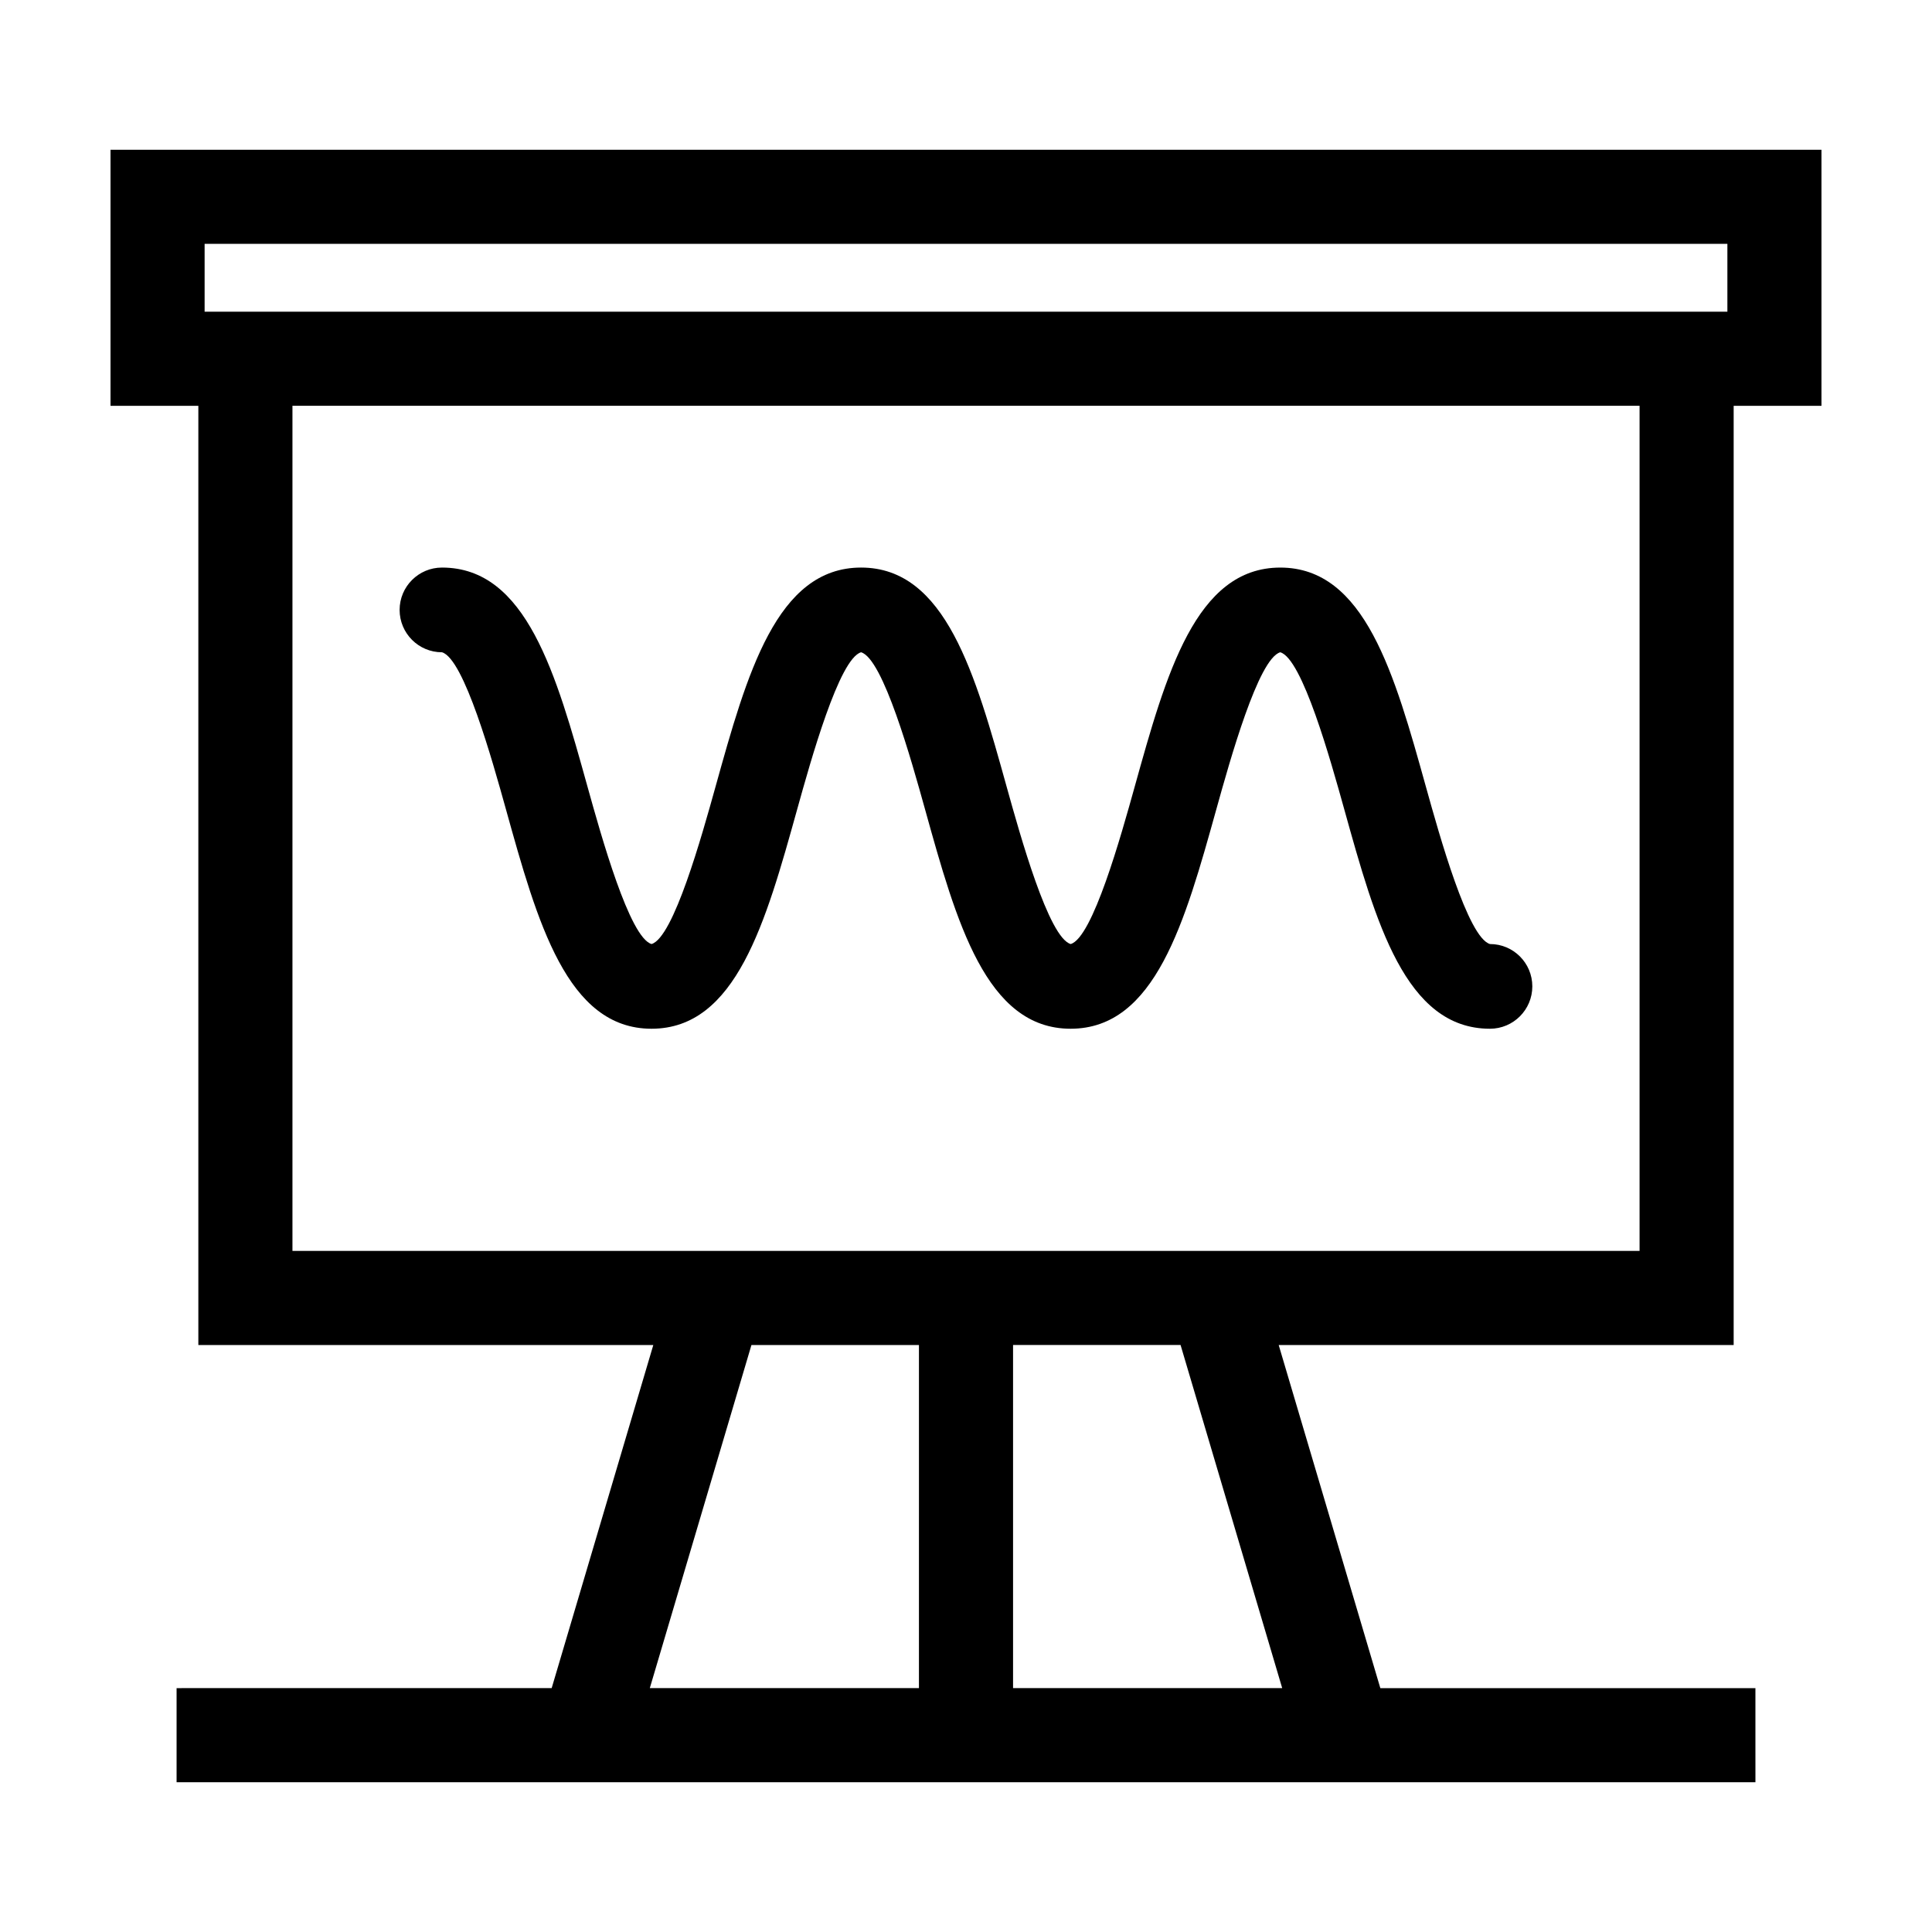
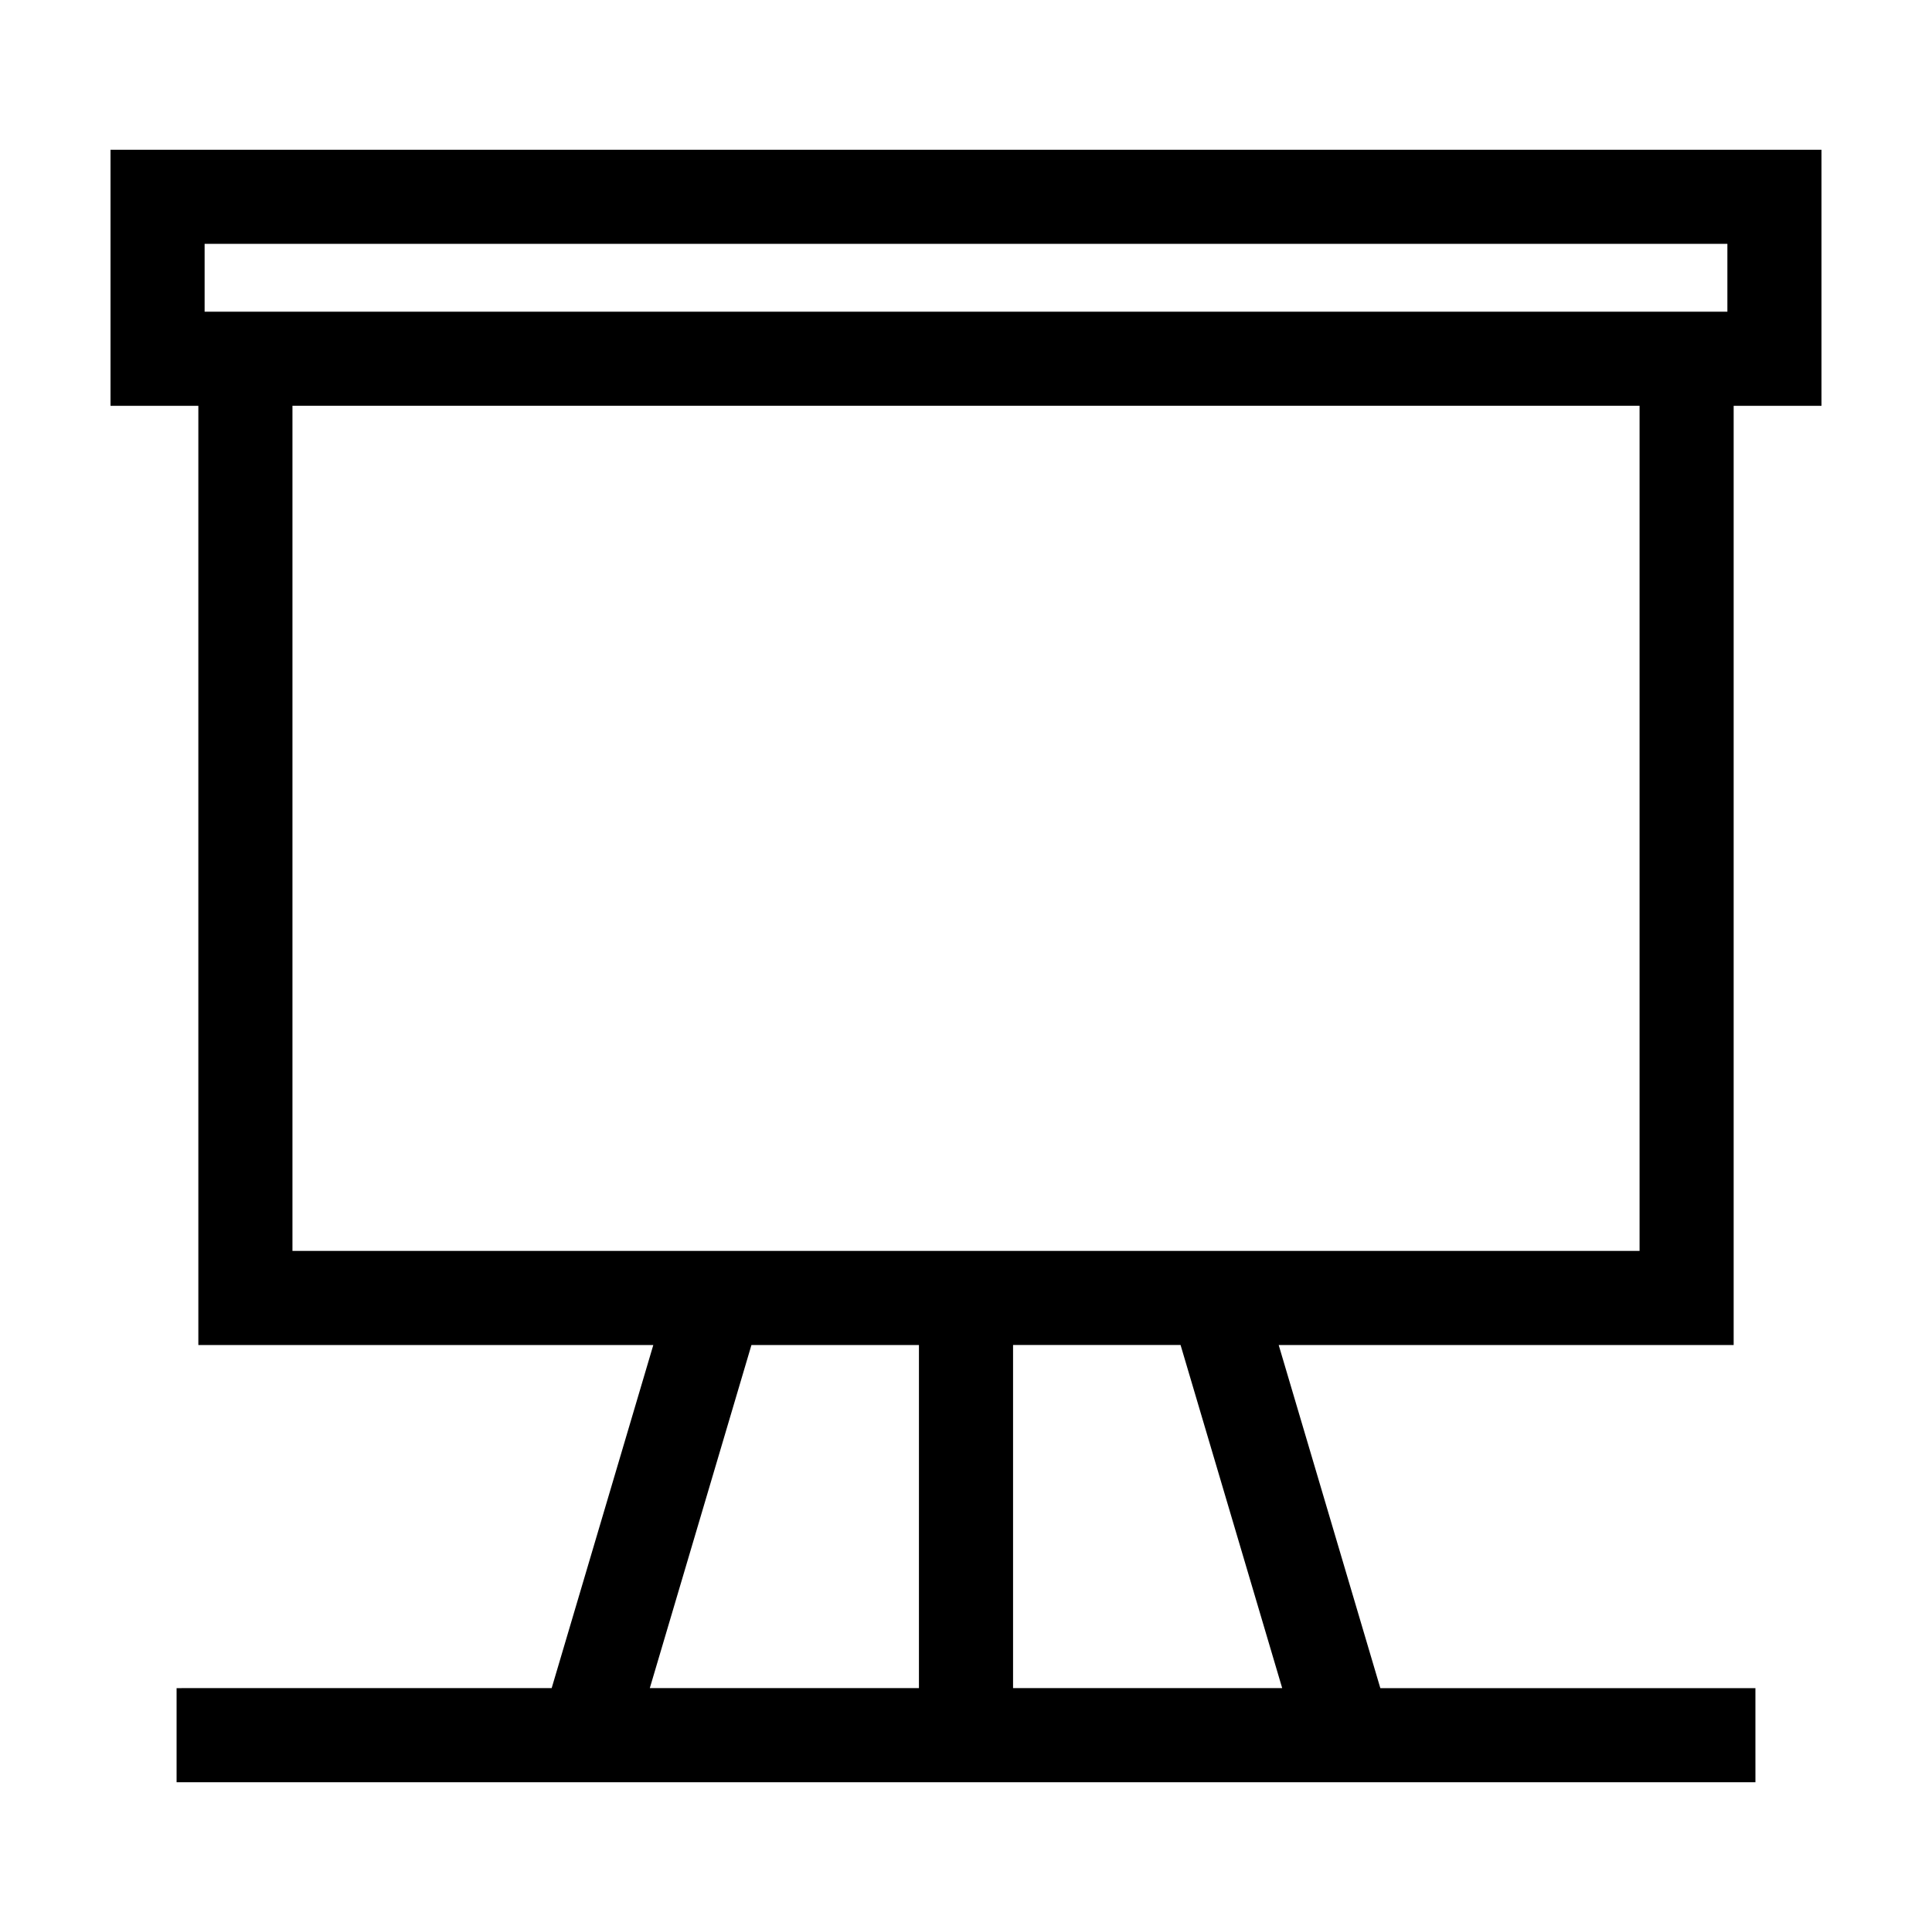
<svg xmlns="http://www.w3.org/2000/svg" fill="#000000" width="800px" height="800px" version="1.1" viewBox="144 144 512 512">
  <g>
    <path d="m196.56 183.69h-23.273v67.852h23.277v248.9h120.57l-26.934 90.926-99.402 0.004v24.938h418.41l-0.004-12.469v-12.469h-99.402l-26.934-90.926 120.57-0.004v-248.9h23.273v-67.852zm190.97 407.68h-71.324l26.934-90.926h44.391zm96.266 0h-71.324v-90.93h44.391zm94.707-115.87h-357v-223.96h357zm23.273-248.9h-403.55v-17.977h403.55z" />
-     <path d="m261.13 316.86c5.828 1.672 13.348 28.688 16.965 41.672 8.312 29.875 16.164 58.094 38.57 58.094 22.41 0 30.27-28.219 38.582-58.094 3.617-12.988 11.141-40.02 16.949-41.672 5.828 1.668 13.352 28.688 16.965 41.672 8.312 29.875 16.164 58.094 38.57 58.094 22.414 0 30.273-28.219 38.594-58.094 3.617-12.992 11.148-40.027 16.957-41.672 5.836 1.641 13.359 28.684 16.977 41.672 8.316 29.875 16.176 58.094 38.594 58.094 6.195 0 11.23-5.023 11.23-11.227 0-6.195-5.019-11.219-11.219-11.219-5.828-1.648-13.359-28.684-16.977-41.672-8.316-29.875-16.176-58.094-38.594-58.094-22.414 0-30.273 28.219-38.594 58.094-3.617 12.992-11.148 40.027-16.957 41.672-5.828-1.672-13.348-28.688-16.965-41.672-8.312-29.883-16.168-58.098-38.578-58.098s-30.27 28.219-38.582 58.094c-3.617 12.988-11.141 40.02-16.949 41.672-5.828-1.672-13.348-28.688-16.965-41.672-8.312-29.875-16.164-58.094-38.57-58.094-6.195 0-11.23 5.023-11.23 11.227 0.008 6.199 5.023 11.223 11.227 11.223z" />
  </g>
</svg>